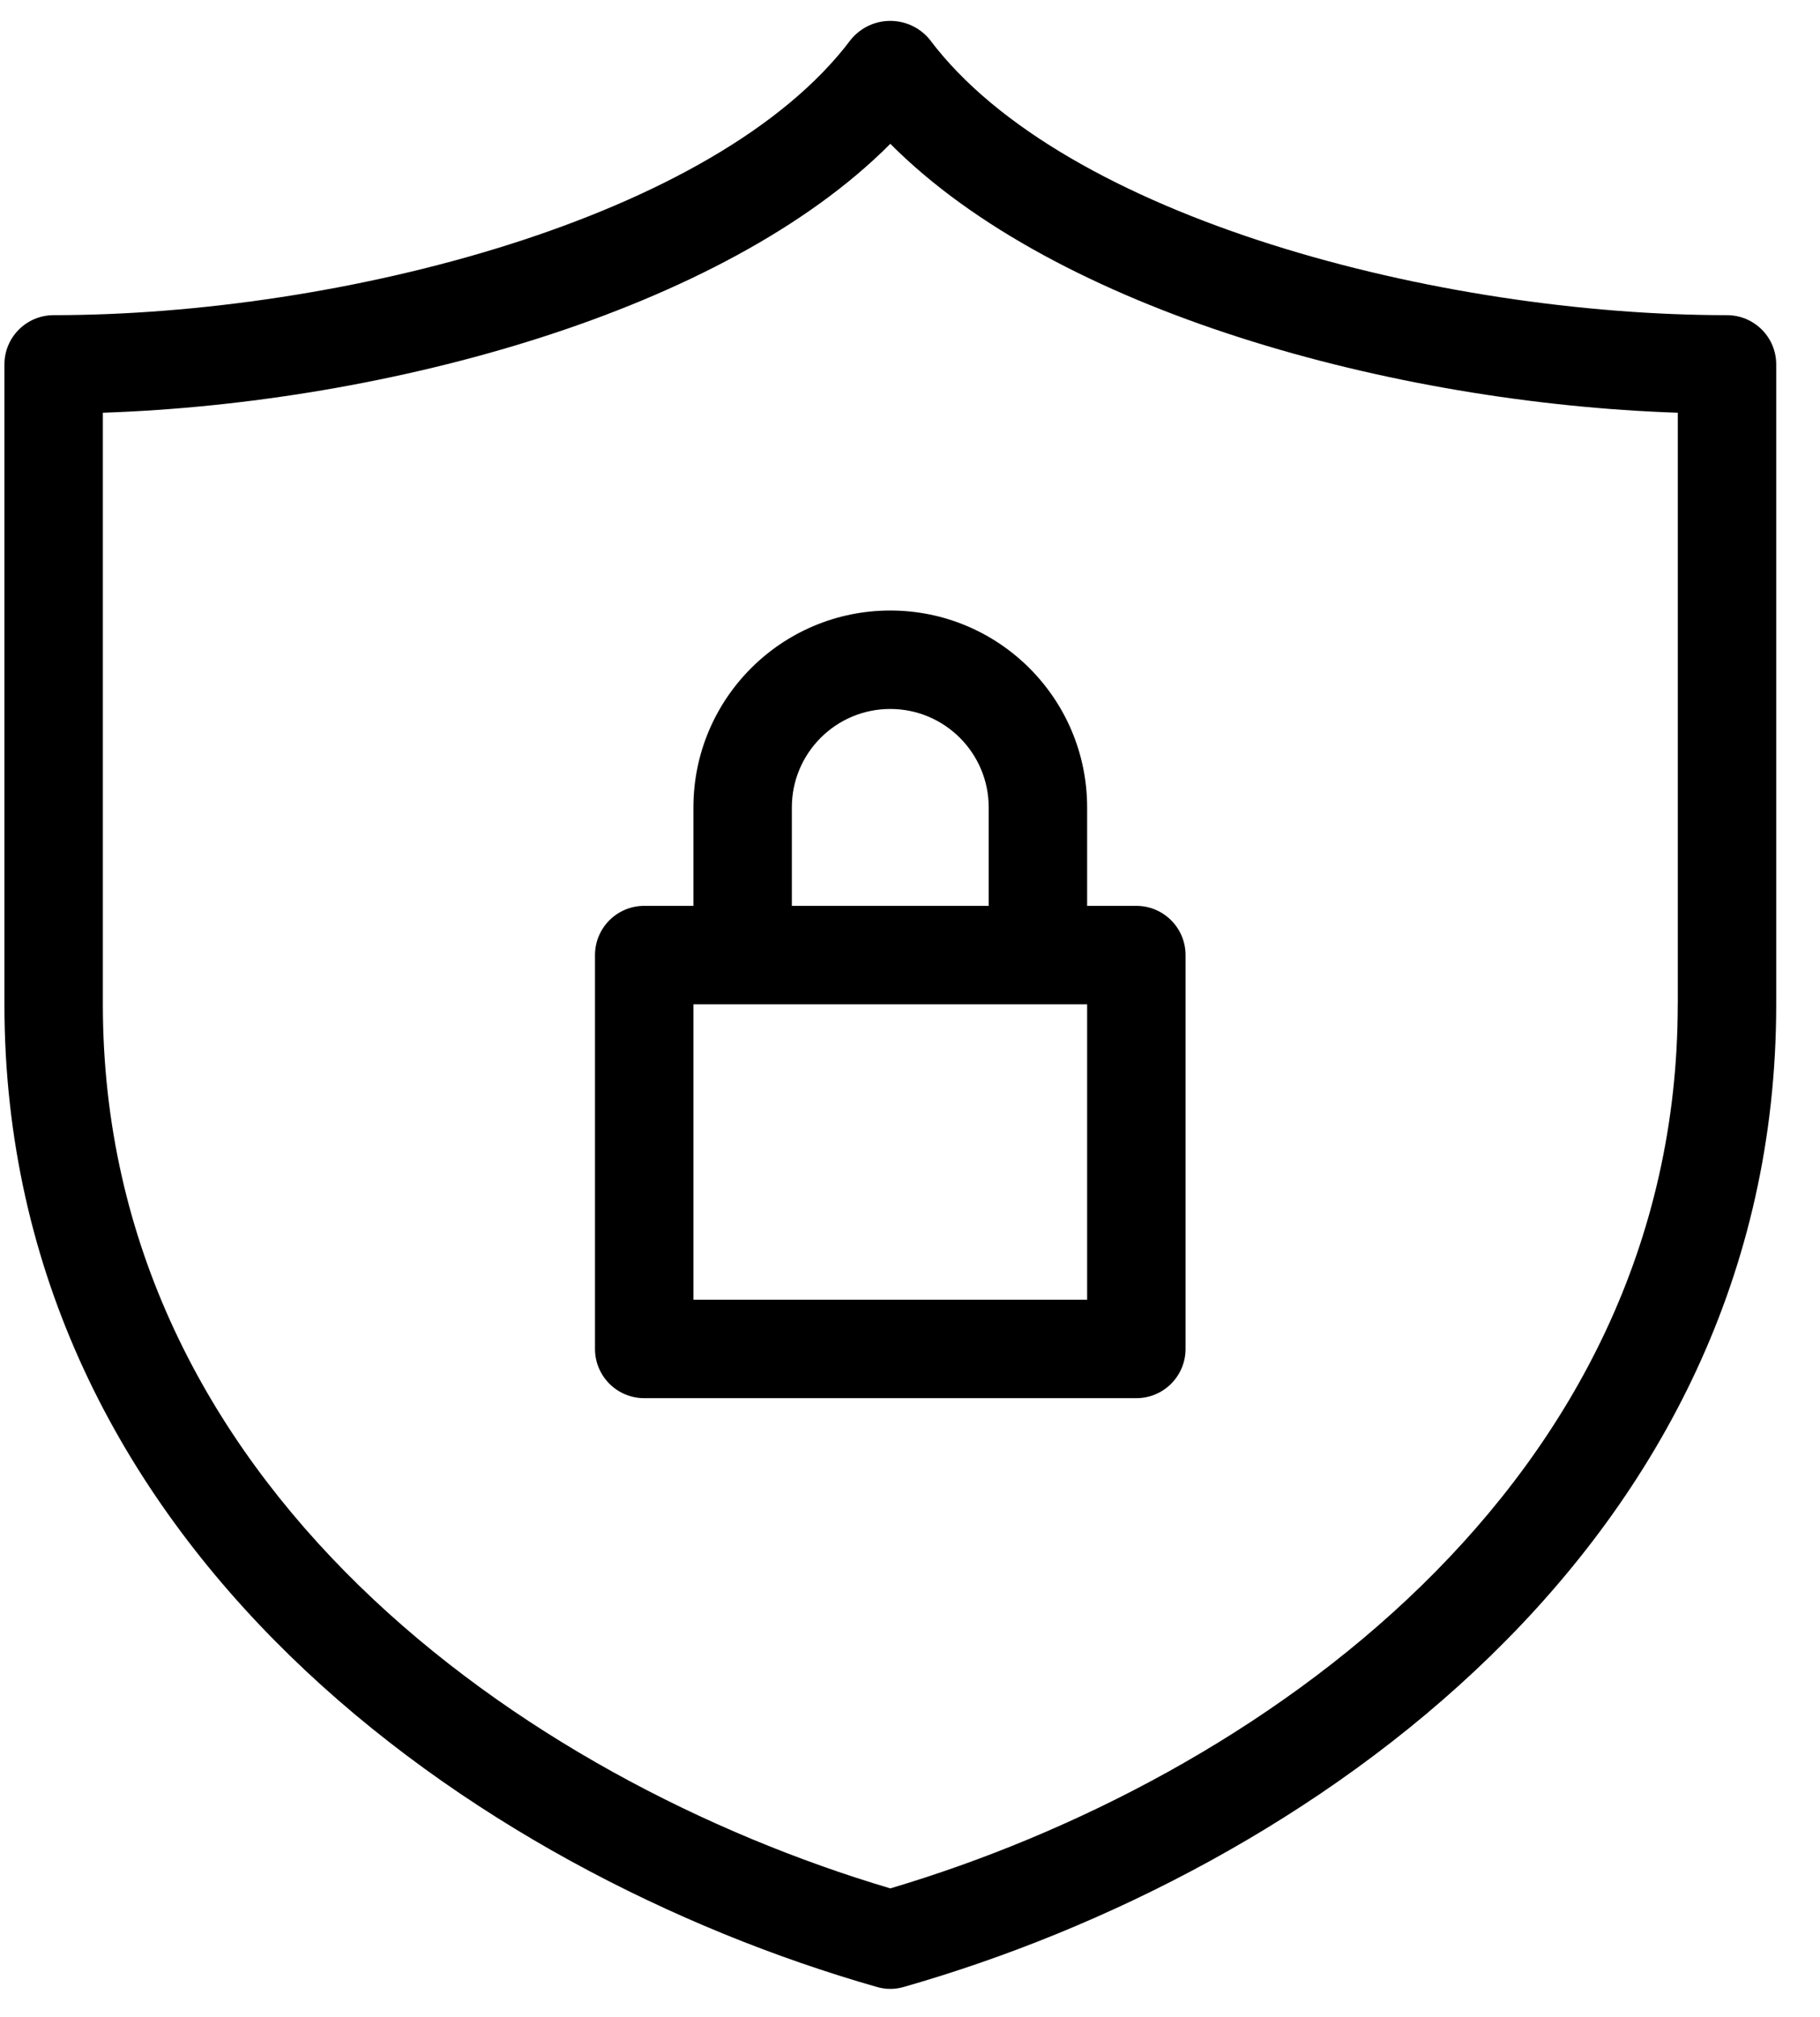
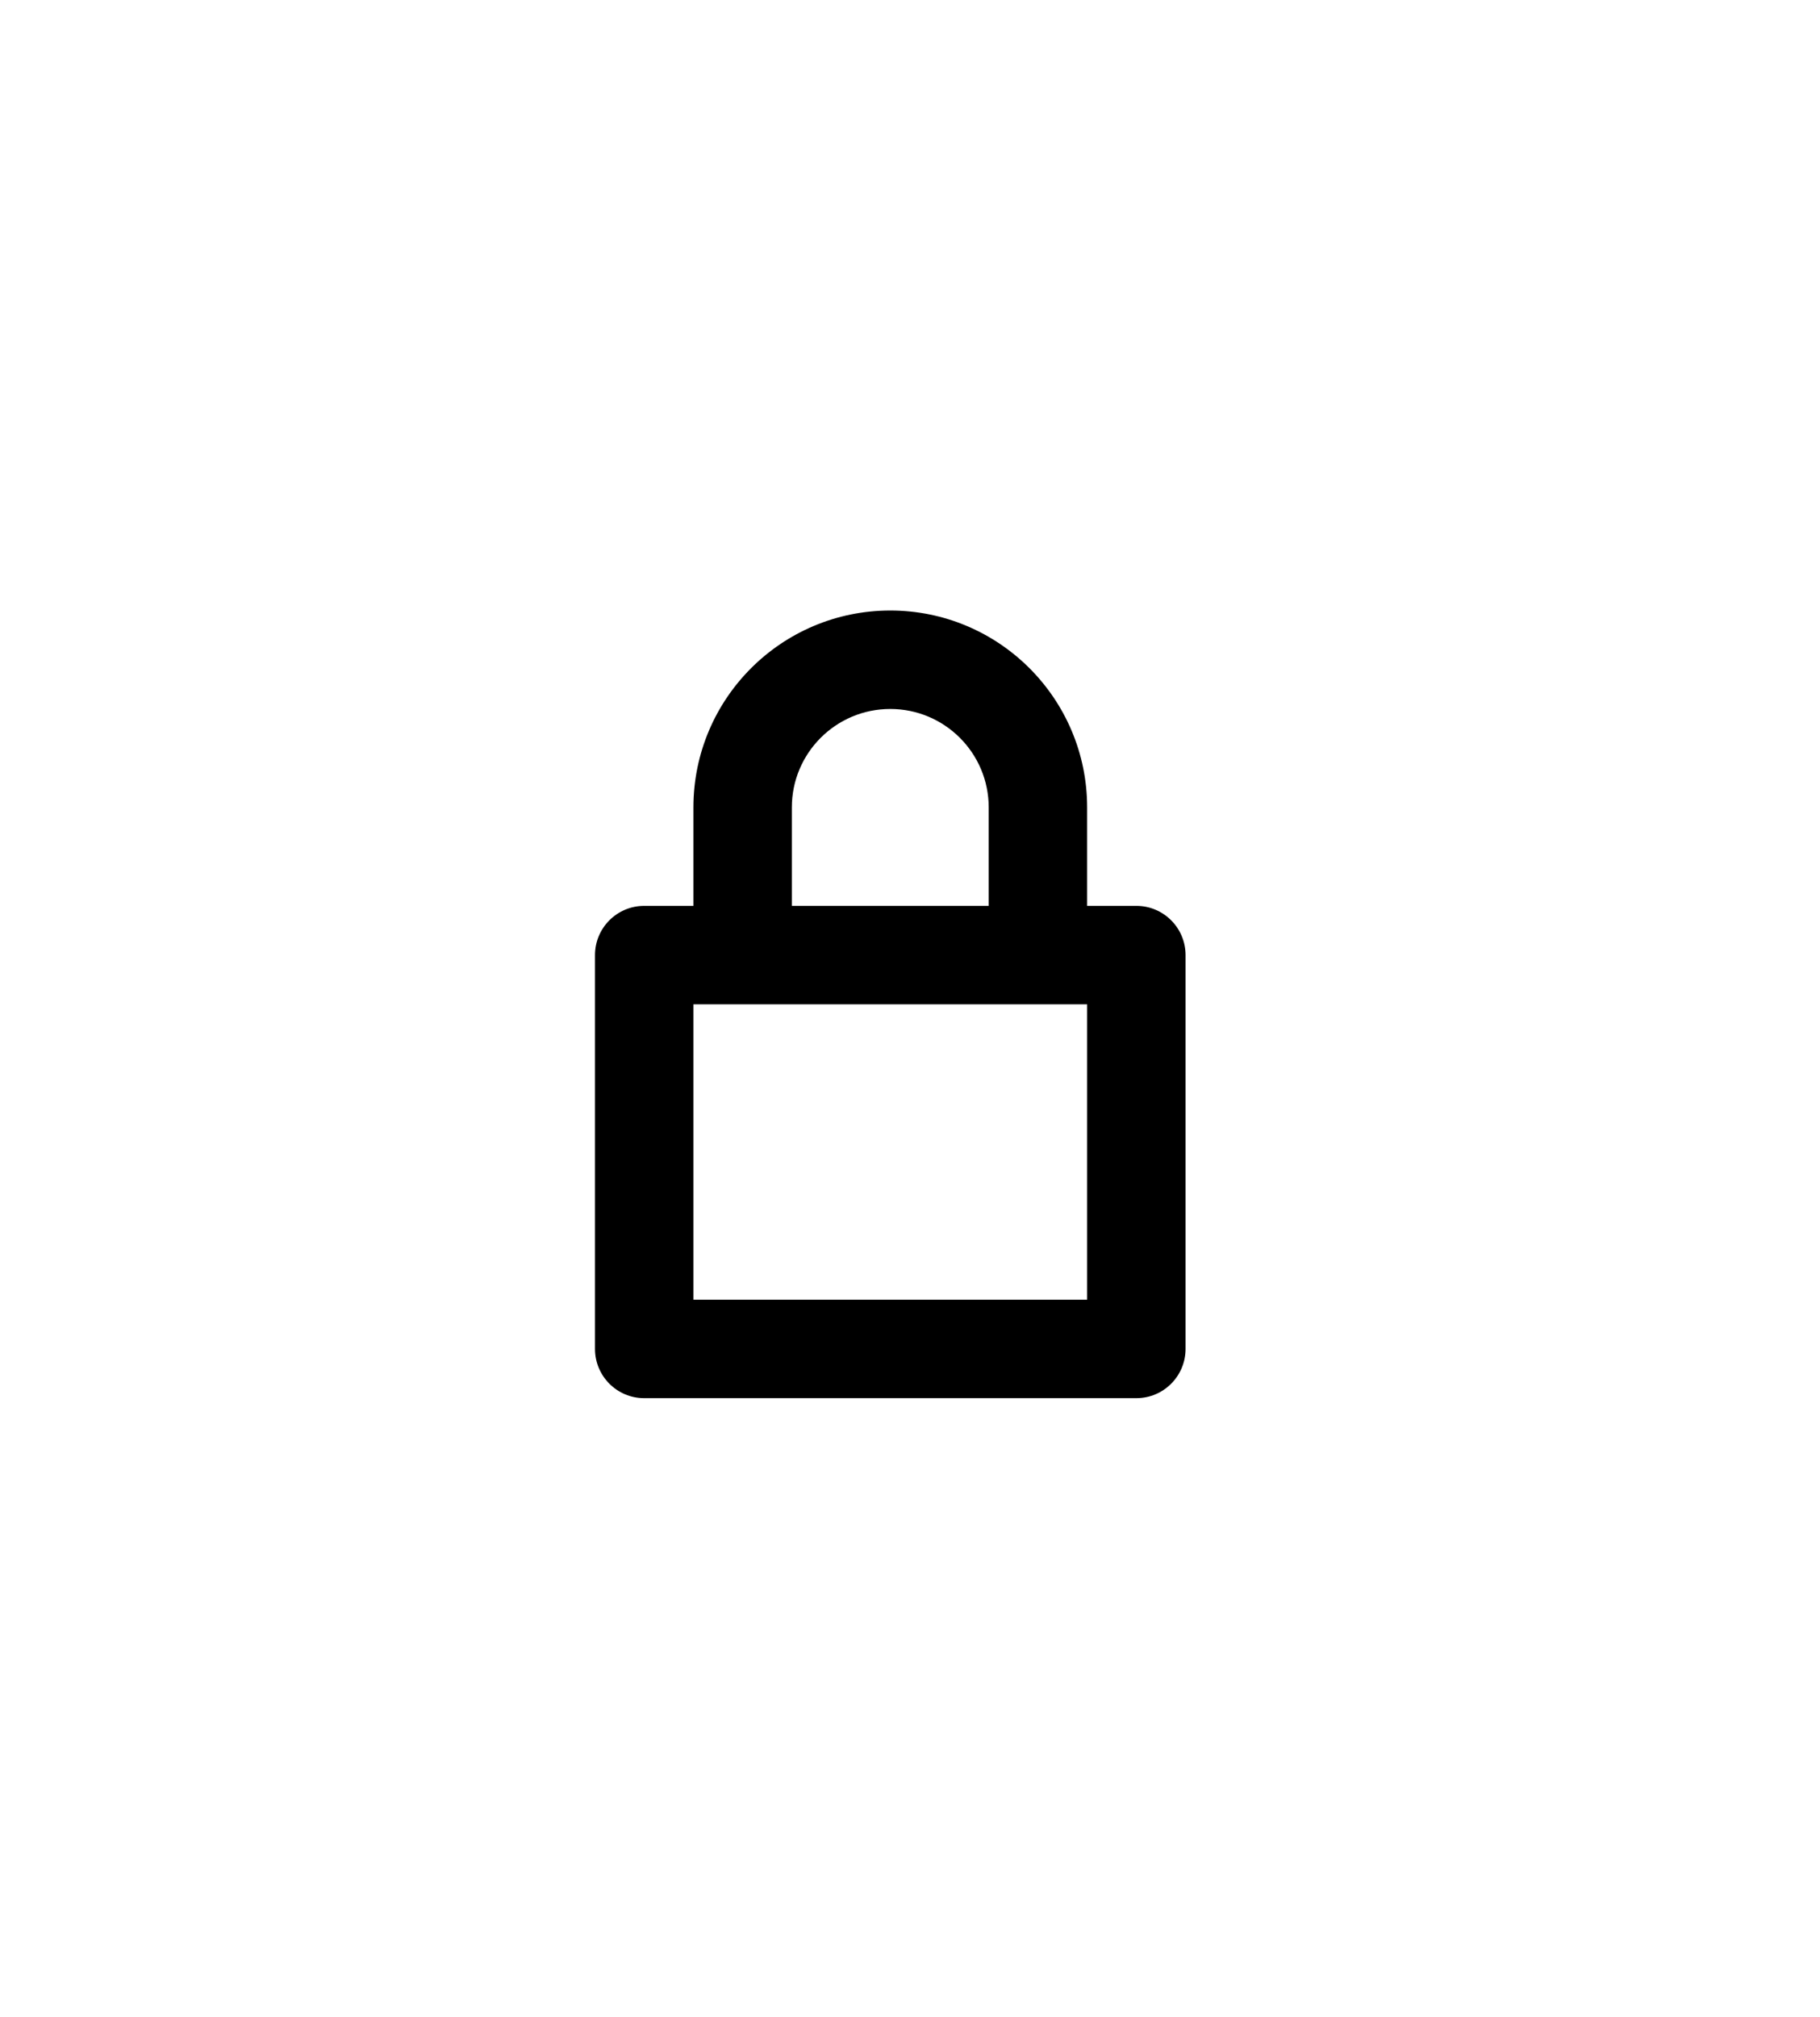
<svg xmlns="http://www.w3.org/2000/svg" fill="none" viewBox="0 0 37 41" height="41" width="37">
-   <path fill="black" d="M35.109 6.406C29.288 6.406 21.63 4.442 18.9 0.803C18.537 0.361 17.884 0.297 17.442 0.66C17.39 0.703 17.342 0.751 17.299 0.803C14.569 4.441 6.911 6.406 1.091 6.406C0.538 6.406 0.09 6.854 0.09 7.407V20.413C0.09 31.416 9.644 38.048 17.825 40.385C18.005 40.438 18.195 40.438 18.374 40.385C26.556 38.048 36.11 31.416 36.11 20.413V7.407C36.11 6.854 35.662 6.406 35.109 6.406ZM34.108 20.413C34.108 30.18 25.549 36.168 18.1 38.382C10.65 36.168 2.091 30.18 2.091 20.413V8.389C7.874 8.194 14.713 6.33 18.1 2.923C21.487 6.33 28.325 8.194 34.109 8.389V20.413H34.108Z" />
  <path fill="black" d="M14.097 16.411V18.412H13.096C12.544 18.412 12.096 18.86 12.096 19.413V27.417C12.096 27.97 12.544 28.418 13.096 28.418H23.102C23.654 28.418 24.102 27.97 24.102 27.417V19.413C24.102 18.86 23.654 18.412 23.102 18.412H22.101V16.411C22.101 14.201 20.309 12.409 18.099 12.409C15.889 12.409 14.097 14.201 14.097 16.411ZM22.101 26.417H14.097V20.413H22.101V26.417ZM20.1 16.411V18.412H16.098V16.411C16.098 15.306 16.994 14.41 18.099 14.41C19.204 14.41 20.1 15.306 20.1 16.411Z" />
</svg>